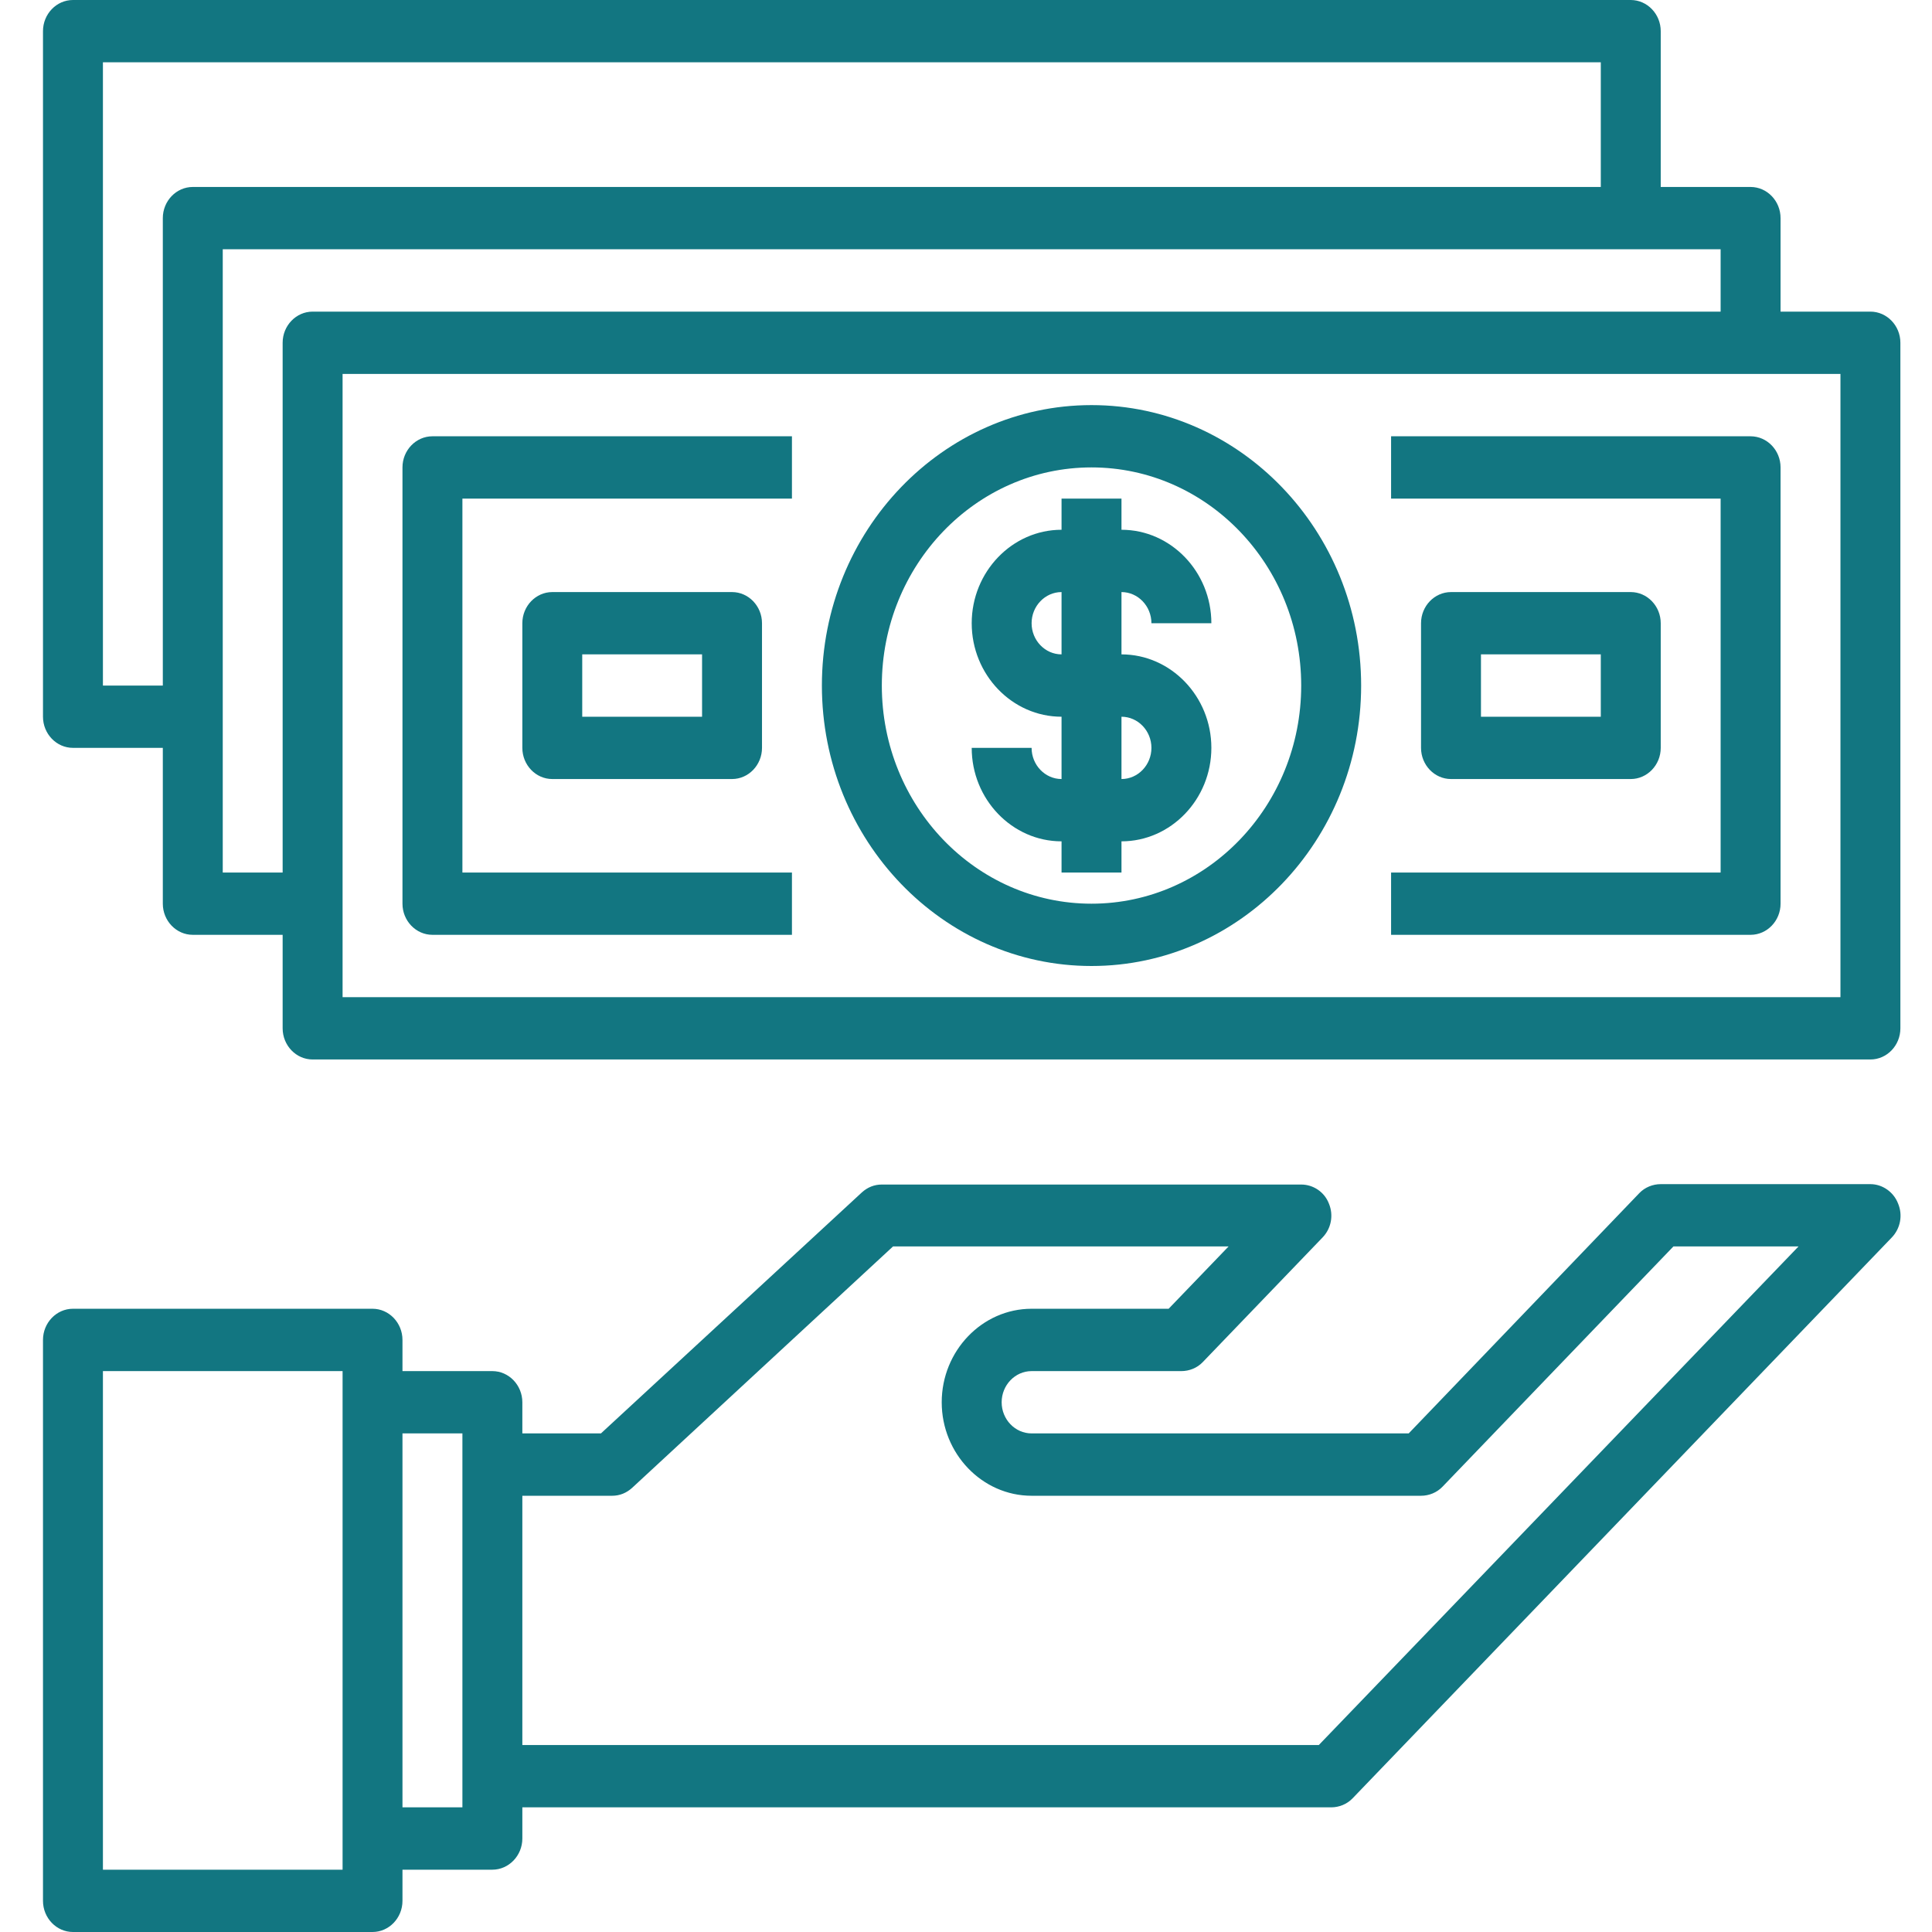
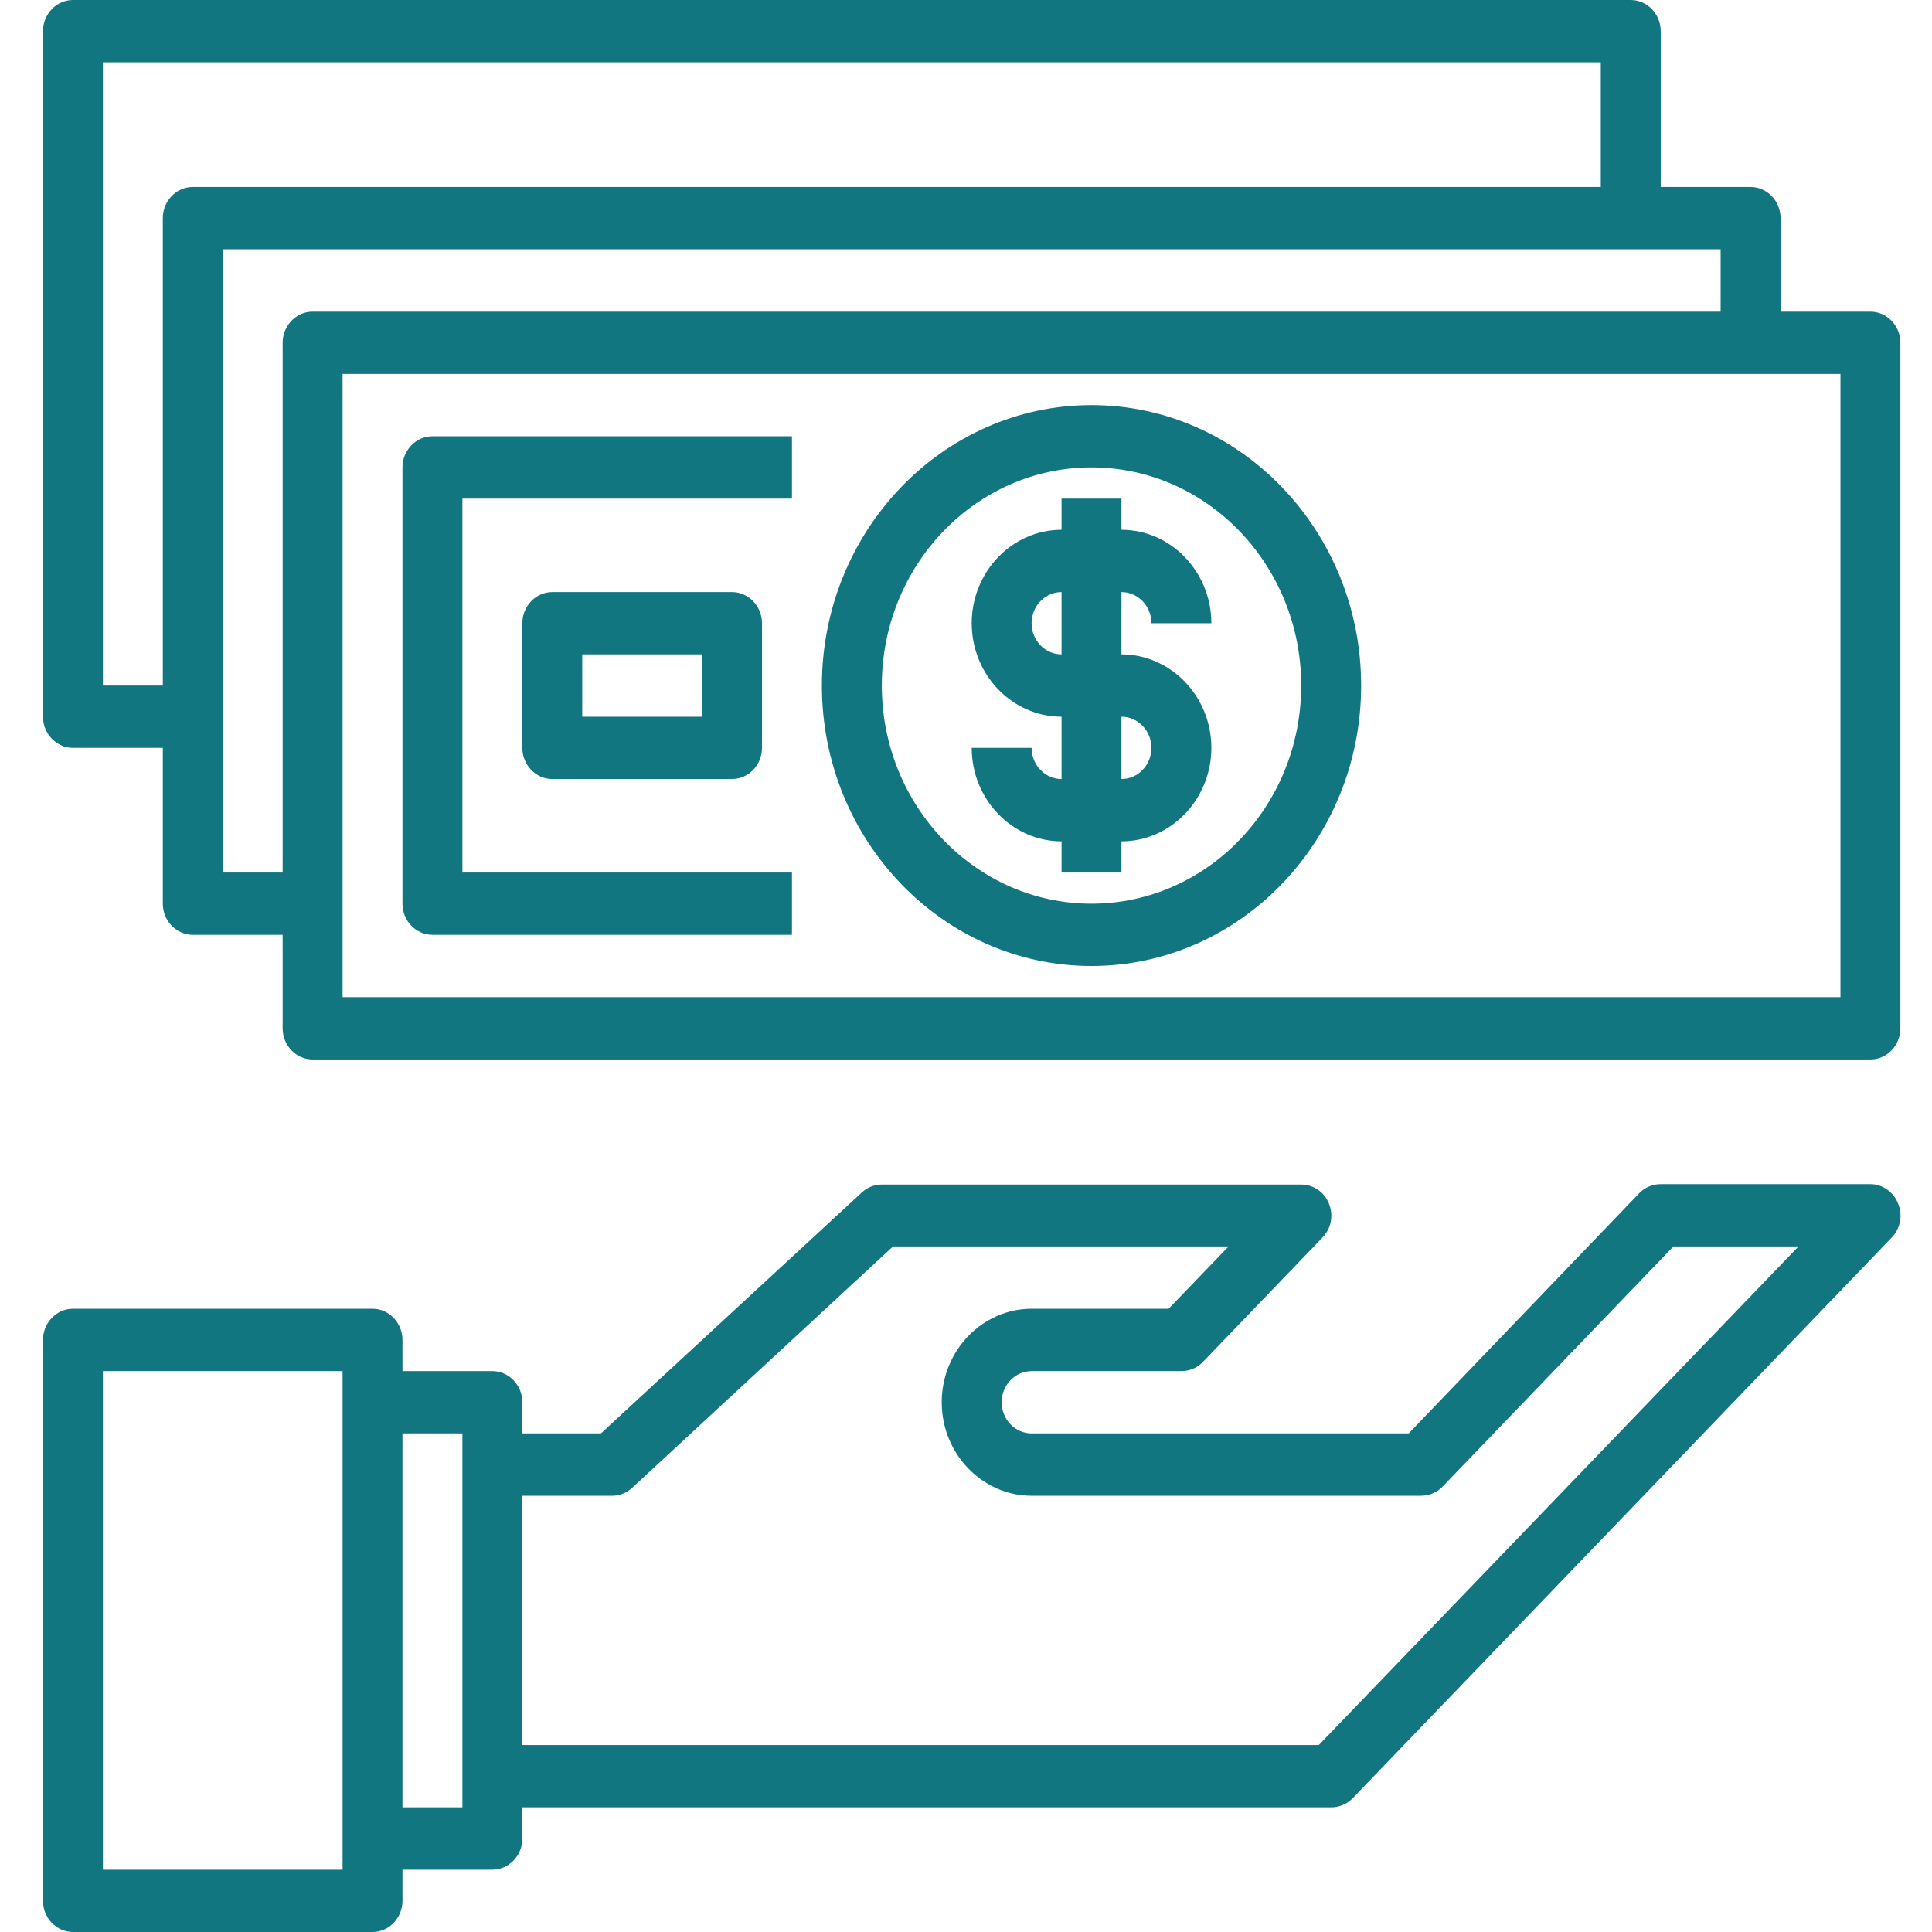
<svg xmlns="http://www.w3.org/2000/svg" width="44" height="44" viewBox="0 0 44 44" fill="none">
  <g clip-path="url(#clip0)">
    <path d="M42.597 26.968H37.822C37.642 26.968 37.463 27.039 37.335 27.172L32.082 32.645H23.494C23.119 32.645 22.812 32.326 22.812 31.936C22.812 31.545 23.119 31.226 23.494 31.226H26.905C27.084 31.226 27.264 31.155 27.391 31.022L30.12 28.183C30.317 27.979 30.376 27.677 30.265 27.411C30.163 27.145 29.907 26.977 29.634 26.977H20.083C19.912 26.977 19.759 27.039 19.631 27.154L13.686 32.645H11.896V31.936C11.896 31.545 11.588 31.226 11.213 31.226H9.166V30.516C9.166 30.126 8.859 29.806 8.484 29.806H1.661C1.286 29.806 0.979 30.126 0.979 30.516V43.29C0.979 43.681 1.286 44 1.661 44H8.484C8.859 44 9.166 43.681 9.166 43.29V42.581H11.213C11.588 42.581 11.896 42.261 11.896 41.871V41.161H30.317C30.496 41.161 30.675 41.09 30.803 40.957L43.084 28.183C43.28 27.979 43.339 27.677 43.228 27.411C43.126 27.145 42.87 26.968 42.597 26.968ZM7.802 42.581H2.344V31.226H7.802V31.936V41.871V42.581ZM10.531 41.161H9.166V32.645H10.531V41.161ZM30.035 39.742H11.896V34.065H13.942C14.113 34.065 14.266 34.002 14.394 33.887L20.338 28.387H27.98L26.615 29.806H23.494C22.368 29.806 21.447 30.765 21.447 31.936C21.447 33.106 22.368 34.065 23.494 34.065H32.363C32.542 34.065 32.722 33.994 32.85 33.861L38.111 28.387H40.96L30.035 39.742Z" fill="#127681" />
    <path d="M24.858 22C28.244 22 30.999 19.135 30.999 15.613C30.999 12.091 28.244 9.226 24.858 9.226C21.473 9.226 18.718 12.091 18.718 15.613C18.718 19.135 21.473 22 24.858 22ZM24.858 10.645C27.494 10.645 29.634 12.872 29.634 15.613C29.634 18.354 27.494 20.581 24.858 20.581C22.223 20.581 20.083 18.354 20.083 15.613C20.083 12.872 22.223 10.645 24.858 10.645Z" fill="#127681" />
    <path d="M23.494 17.032H22.13C22.13 18.203 23.05 19.161 24.176 19.161V19.871H25.541V19.161C26.666 19.161 27.588 18.203 27.588 17.032C27.588 15.861 26.666 14.903 25.541 14.903V13.484C25.916 13.484 26.223 13.803 26.223 14.194H27.588C27.588 13.023 26.666 12.065 25.541 12.065V11.355H24.176V12.065C23.05 12.065 22.13 13.023 22.13 14.194C22.13 15.365 23.05 16.323 24.176 16.323V17.742C23.801 17.742 23.494 17.423 23.494 17.032ZM23.494 14.194C23.494 13.803 23.801 13.484 24.176 13.484V14.903C23.801 14.903 23.494 14.584 23.494 14.194ZM25.541 16.323C25.916 16.323 26.223 16.642 26.223 17.032C26.223 17.423 25.916 17.742 25.541 17.742V16.323Z" fill="#127681" />
    <path d="M42.597 7.097H40.551V4.968C40.551 4.577 40.244 4.258 39.868 4.258H37.822V0.71C37.822 0.319 37.514 0 37.139 0H1.661C1.286 0 0.979 0.319 0.979 0.71V16.323C0.979 16.713 1.286 17.032 1.661 17.032H3.708V20.581C3.708 20.971 4.015 21.29 4.391 21.29H6.437V23.419C6.437 23.81 6.744 24.129 7.12 24.129H42.597C42.973 24.129 43.28 23.81 43.28 23.419V7.806C43.28 7.416 42.973 7.097 42.597 7.097ZM3.708 4.968V15.613H2.344V1.419H36.457V4.258H4.391C4.015 4.258 3.708 4.577 3.708 4.968ZM6.437 7.806V19.871H5.073V5.677H39.186V7.097H7.12C6.744 7.097 6.437 7.416 6.437 7.806ZM41.915 22.71H7.802V8.516H41.915V22.71Z" fill="#127681" />
-     <path d="M40.551 20.581V10.645C40.551 10.255 40.244 9.936 39.868 9.936H31.681V11.355H39.186V19.871H31.681V21.29H39.868C40.244 21.29 40.551 20.971 40.551 20.581Z" fill="#127681" />
    <path d="M9.849 21.29H18.036V19.871H10.531V11.355H18.036V9.936H9.849C9.473 9.936 9.166 10.255 9.166 10.645V20.581C9.166 20.971 9.473 21.29 9.849 21.29Z" fill="#127681" />
    <path d="M12.578 13.484C12.203 13.484 11.896 13.803 11.896 14.194V17.032C11.896 17.423 12.203 17.742 12.578 17.742H16.671C17.047 17.742 17.354 17.423 17.354 17.032V14.194C17.354 13.803 17.047 13.484 16.671 13.484H12.578ZM15.989 16.323H13.26V14.903H15.989V16.323Z" fill="#127681" />
-     <path d="M37.139 17.742C37.514 17.742 37.822 17.423 37.822 17.032V14.194C37.822 13.803 37.514 13.484 37.139 13.484H33.046C32.67 13.484 32.363 13.803 32.363 14.194V17.032C32.363 17.423 32.67 17.742 33.046 17.742H37.139ZM33.728 14.903H36.457V16.323H33.728V14.903Z" fill="#127681" />
  </g>
  <defs>
    <clipPath id="clip0">
      <rect width="42.3" height="44" fill="white" transform="translate(0.979)" />
    </clipPath>
  </defs>
</svg>